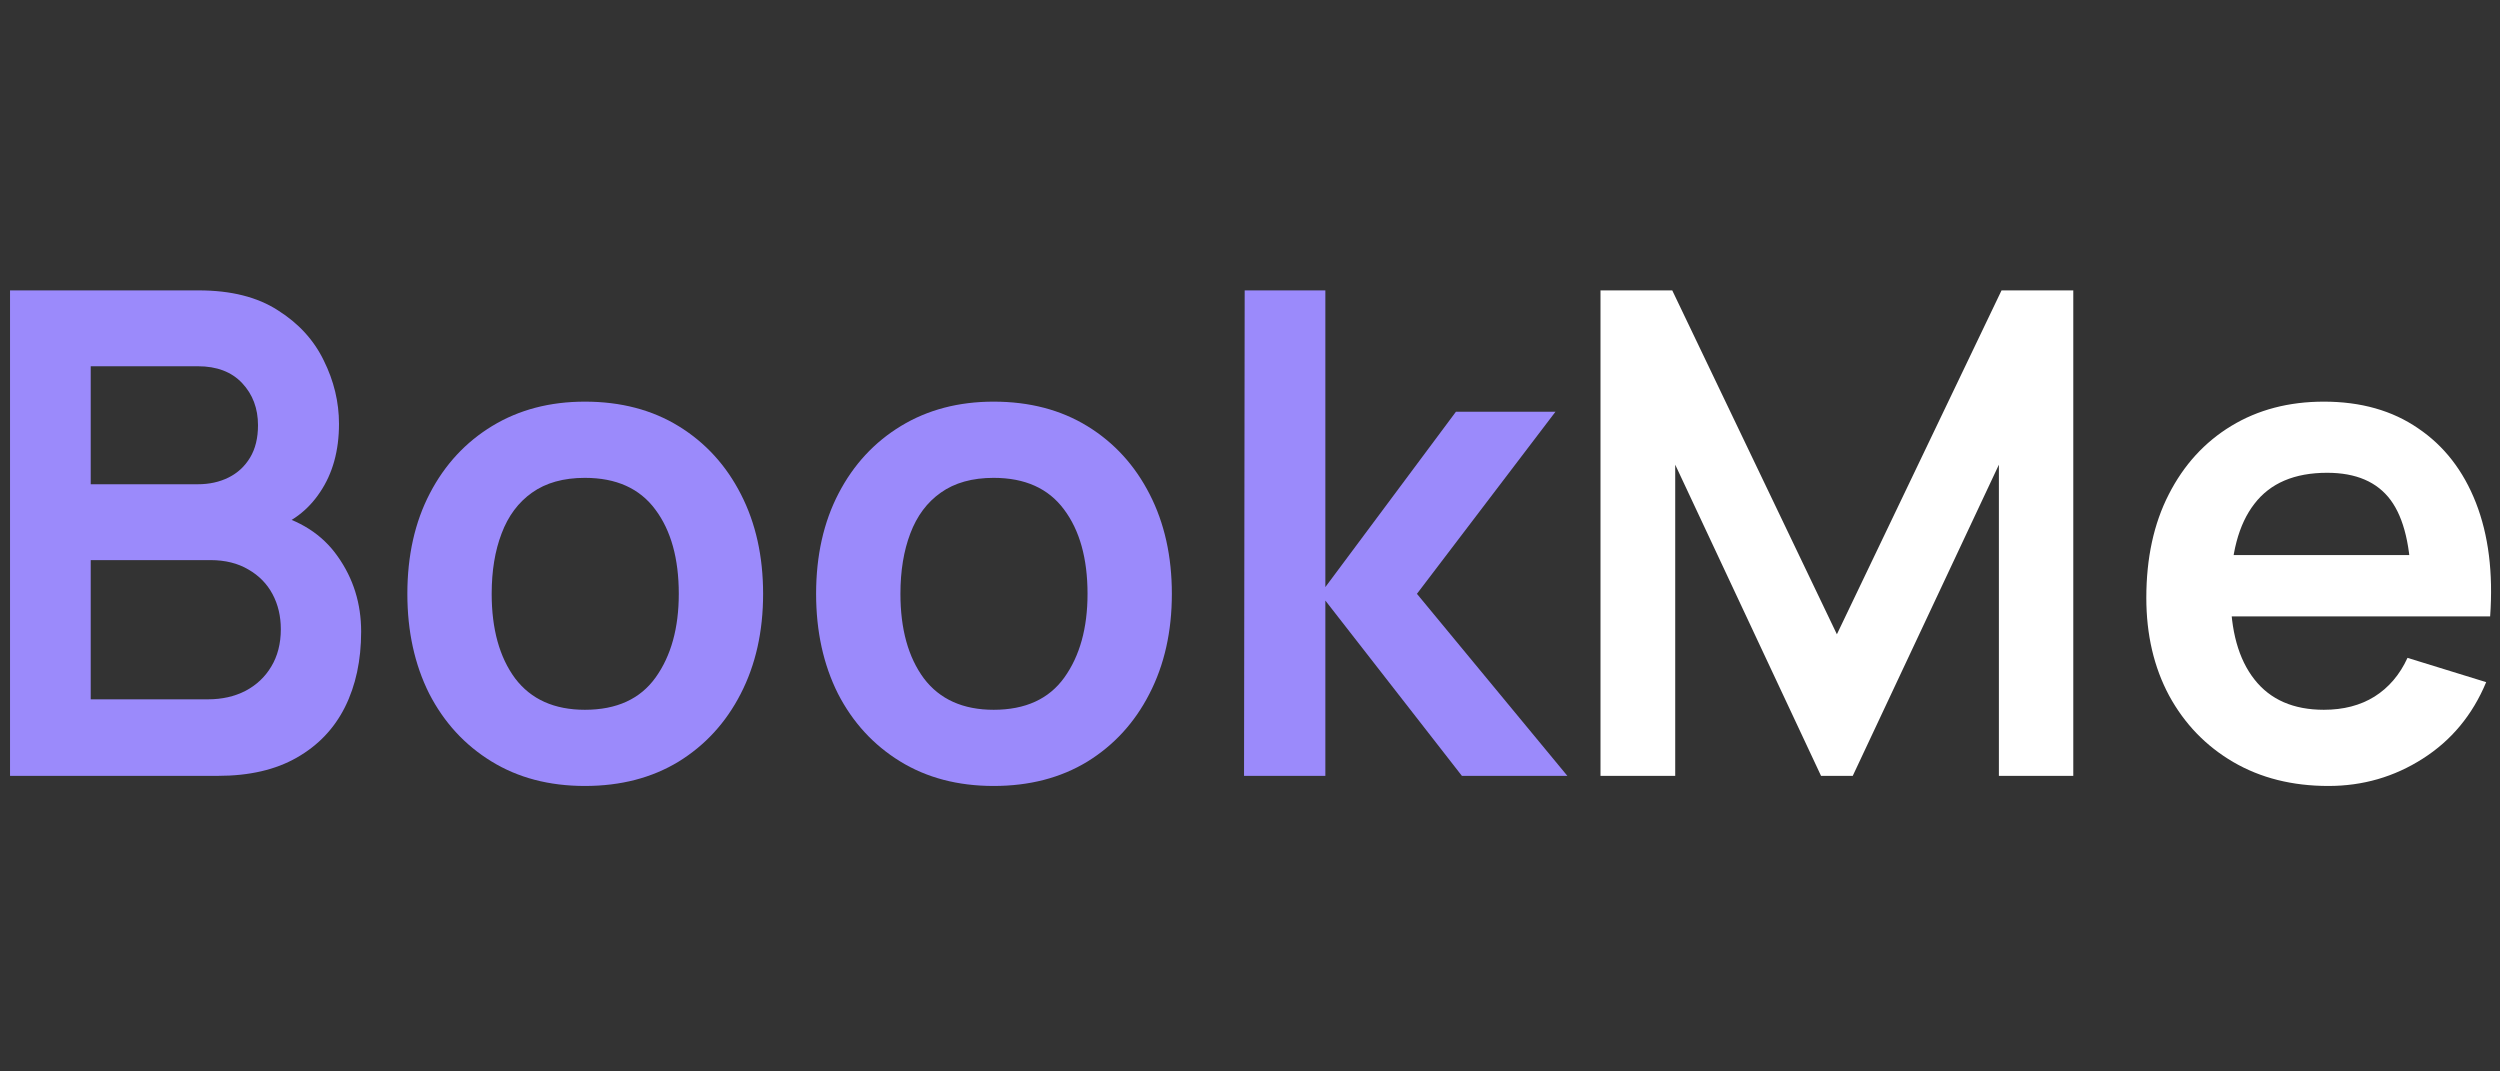
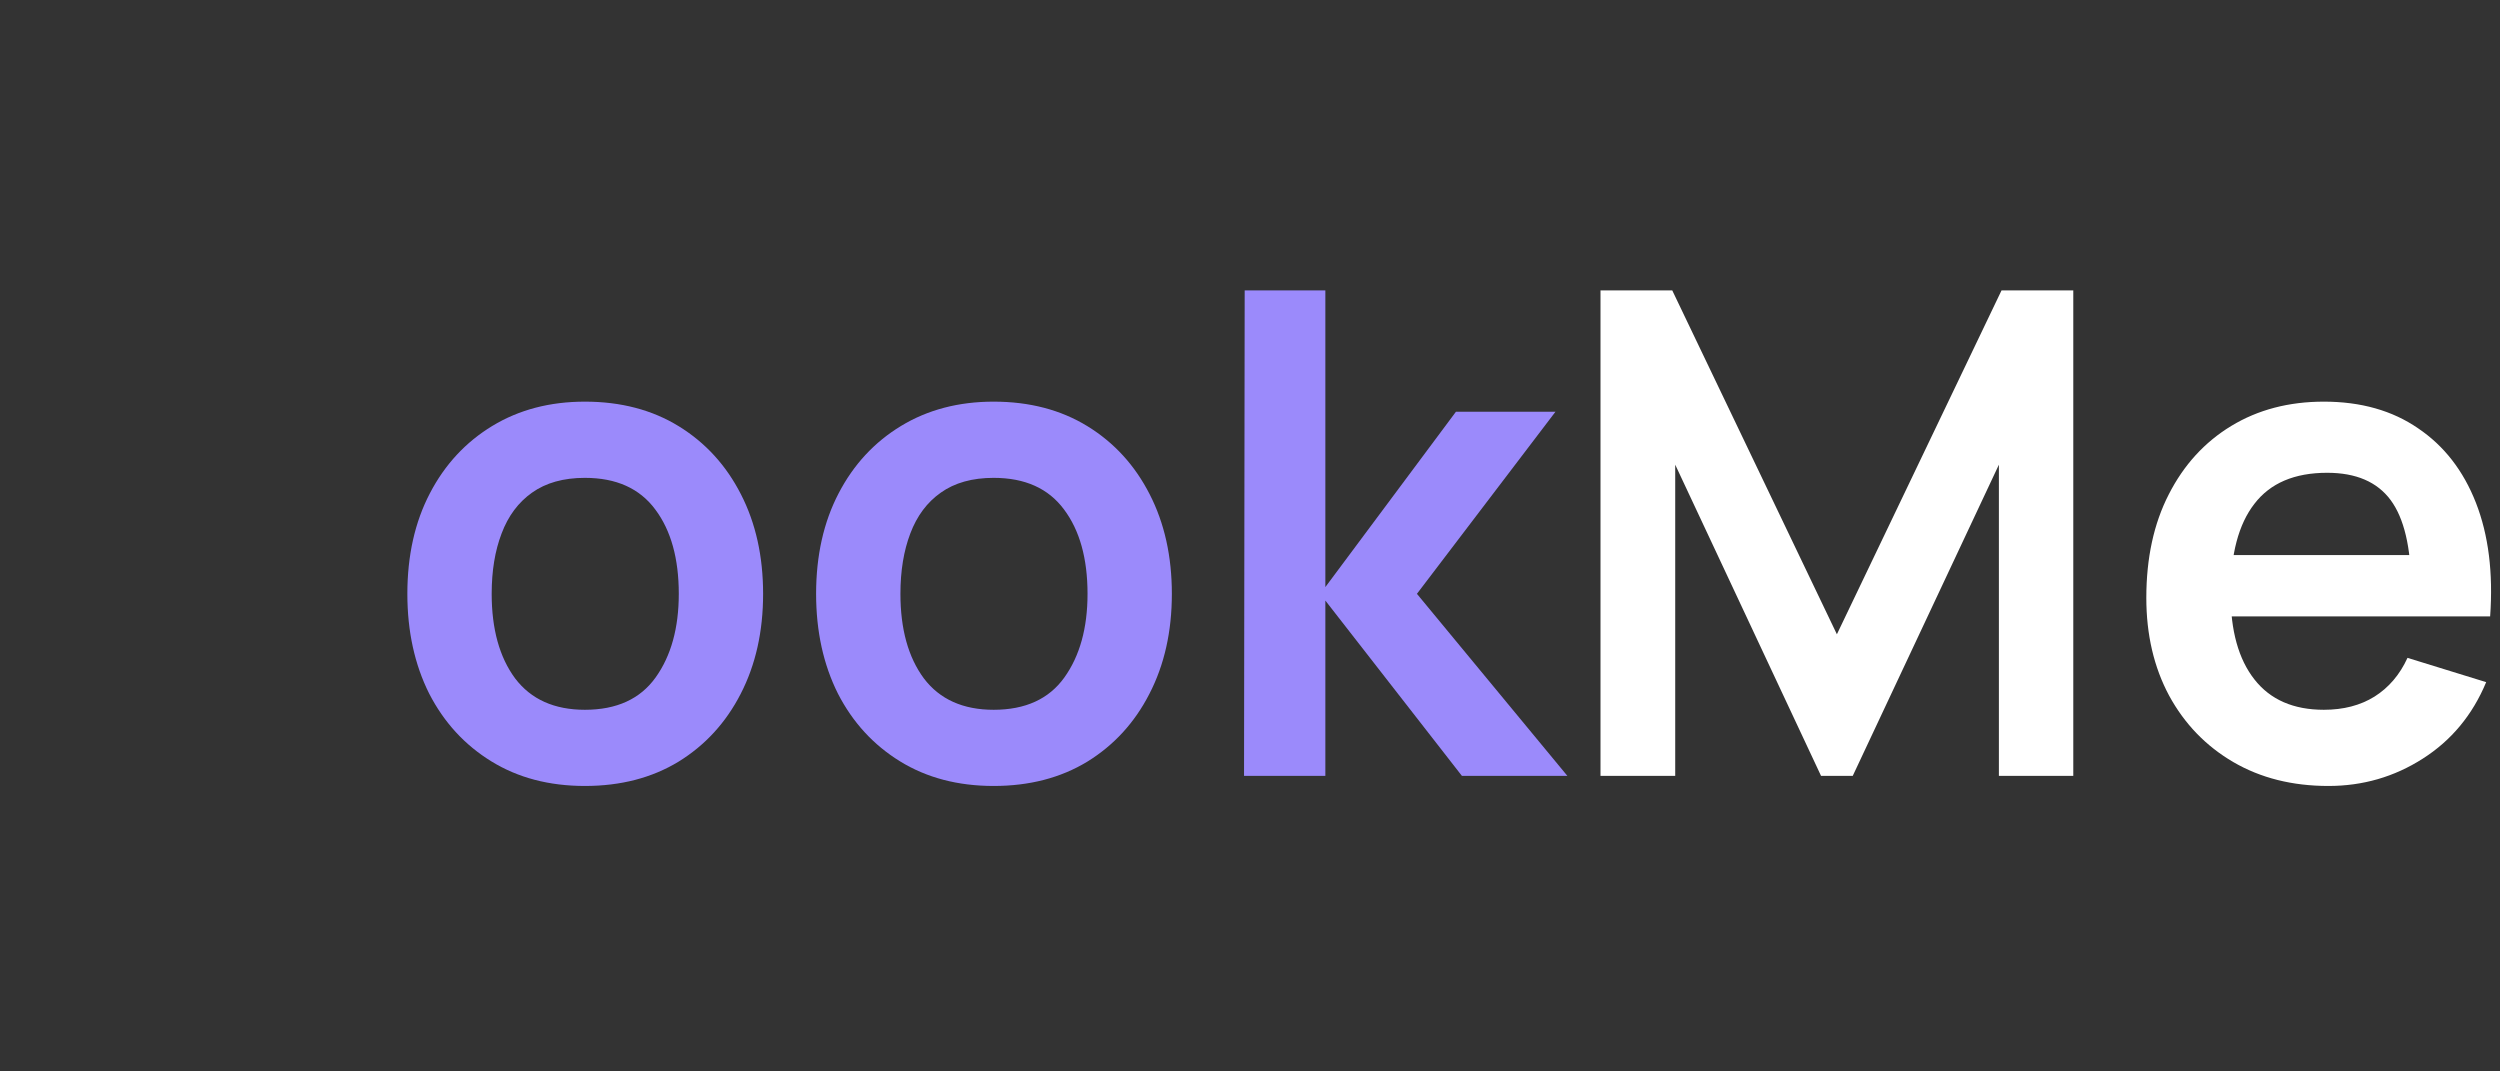
<svg xmlns="http://www.w3.org/2000/svg" width="70" height="30" viewBox="0 0 70 30" fill="none">
  <rect x="0" y="0" width="70" height="30" fill="#333333" stroke="none" />
  <g id="Bookme Logo">
    <path id="Vector" d="M65.197 22.007C64.185 22.007 63.297 21.784 62.531 21.337C61.766 20.89 61.167 20.27 60.735 19.477C60.31 18.684 60.097 17.772 60.097 16.74C60.097 15.626 60.306 14.66 60.726 13.842C61.146 13.018 61.729 12.379 62.476 11.926C63.222 11.473 64.087 11.246 65.068 11.246C66.105 11.246 66.984 11.495 67.706 11.992C68.434 12.483 68.974 13.178 69.326 14.078C69.678 14.978 69.811 16.038 69.724 17.259H67.512V16.428C67.506 15.321 67.314 14.512 66.938 14.002C66.561 13.493 65.969 13.238 65.16 13.238C64.247 13.238 63.568 13.527 63.124 14.106C62.679 14.679 62.457 15.519 62.457 16.627C62.457 17.659 62.679 18.458 63.124 19.024C63.568 19.591 64.216 19.874 65.068 19.874C65.617 19.874 66.089 19.751 66.484 19.506C66.885 19.254 67.194 18.892 67.41 18.42L69.613 19.1C69.231 20.019 68.638 20.733 67.836 21.243C67.04 21.752 66.16 22.007 65.197 22.007ZM61.754 17.259V15.541H68.632V17.259H61.754Z" fill="white" />
    <path id="Vector_2" d="M44.814 21.724V8.131H46.823L51.433 17.76L56.043 8.131H58.052V21.724H55.969V13.011L51.877 21.724H50.989L46.906 13.011V21.724H44.814Z" fill="white" />
    <path id="Vector_3" d="M34.833 21.724L34.851 8.131H37.11V16.438L40.766 11.529H43.553L39.674 16.627L43.886 21.724H40.933L37.11 16.816V21.724H34.833Z" fill="#9B8AFB" />
    <path id="Vector_4" d="M27.822 22.007C26.822 22.007 25.949 21.778 25.202 21.318C24.456 20.859 23.875 20.226 23.462 19.421C23.055 18.609 22.851 17.678 22.851 16.627C22.851 15.557 23.061 14.619 23.481 13.814C23.9 13.008 24.483 12.379 25.23 11.926C25.977 11.473 26.841 11.246 27.822 11.246C28.828 11.246 29.704 11.476 30.451 11.935C31.198 12.395 31.778 13.03 32.192 13.842C32.605 14.648 32.812 15.576 32.812 16.627C32.812 17.684 32.602 18.619 32.182 19.43C31.769 20.236 31.189 20.868 30.442 21.328C29.695 21.781 28.822 22.007 27.822 22.007ZM27.822 19.874C28.711 19.874 29.371 19.572 29.803 18.968C30.235 18.364 30.451 17.583 30.451 16.627C30.451 15.639 30.232 14.852 29.794 14.267C29.356 13.675 28.699 13.38 27.822 13.38C27.224 13.38 26.73 13.518 26.341 13.795C25.958 14.065 25.674 14.446 25.489 14.937C25.304 15.422 25.212 15.985 25.212 16.627C25.212 17.615 25.431 18.404 25.869 18.996C26.313 19.581 26.964 19.874 27.822 19.874Z" fill="#9B8AFB" />
    <path id="Vector_5" d="M16.377 22.007C15.378 22.007 14.504 21.778 13.758 21.318C13.011 20.859 12.431 20.226 12.017 19.421C11.61 18.609 11.406 17.678 11.406 16.627C11.406 15.557 11.616 14.619 12.036 13.814C12.455 13.008 13.039 12.379 13.785 11.926C14.532 11.473 15.396 11.246 16.377 11.246C17.383 11.246 18.26 11.476 19.006 11.935C19.753 12.395 20.333 13.03 20.747 13.842C21.16 14.648 21.367 15.576 21.367 16.627C21.367 17.684 21.157 18.619 20.738 19.43C20.324 20.236 19.744 20.868 18.997 21.328C18.25 21.781 17.377 22.007 16.377 22.007ZM16.377 19.874C17.266 19.874 17.926 19.572 18.358 18.968C18.79 18.364 19.006 17.583 19.006 16.627C19.006 15.639 18.787 14.852 18.349 14.267C17.911 13.675 17.254 13.38 16.377 13.38C15.779 13.38 15.285 13.518 14.896 13.795C14.514 14.065 14.23 14.446 14.045 14.937C13.859 15.422 13.767 15.985 13.767 16.627C13.767 17.615 13.986 18.404 14.424 18.996C14.868 19.581 15.52 19.874 16.377 19.874Z" fill="#9B8AFB" />
-     <path id="Vector_6" d="M0.281 21.724V8.131H5.567C6.468 8.131 7.206 8.317 7.78 8.688C8.36 9.053 8.789 9.522 9.066 10.095C9.35 10.667 9.492 11.259 9.492 11.869C9.492 12.618 9.316 13.254 8.965 13.776C8.619 14.298 8.147 14.651 7.548 14.833V14.361C8.388 14.556 9.023 14.962 9.455 15.579C9.893 16.196 10.112 16.897 10.112 17.684C10.112 18.49 9.961 19.194 9.659 19.799C9.356 20.403 8.906 20.875 8.307 21.215C7.715 21.554 6.98 21.724 6.104 21.724H0.281ZM2.54 19.581H5.826C6.215 19.581 6.564 19.503 6.872 19.345C7.181 19.182 7.422 18.955 7.594 18.666C7.773 18.37 7.863 18.021 7.863 17.618C7.863 17.253 7.786 16.926 7.631 16.636C7.477 16.347 7.252 16.117 6.956 15.947C6.659 15.771 6.305 15.683 5.891 15.683H2.54V19.581ZM2.54 13.559H5.539C5.86 13.559 6.147 13.496 6.4 13.37C6.653 13.244 6.854 13.059 7.002 12.813C7.15 12.568 7.224 12.266 7.224 11.907C7.224 11.435 7.076 11.042 6.78 10.727C6.484 10.412 6.07 10.255 5.539 10.255H2.54V13.559Z" fill="#9B8AFB" />
  </g>
</svg>